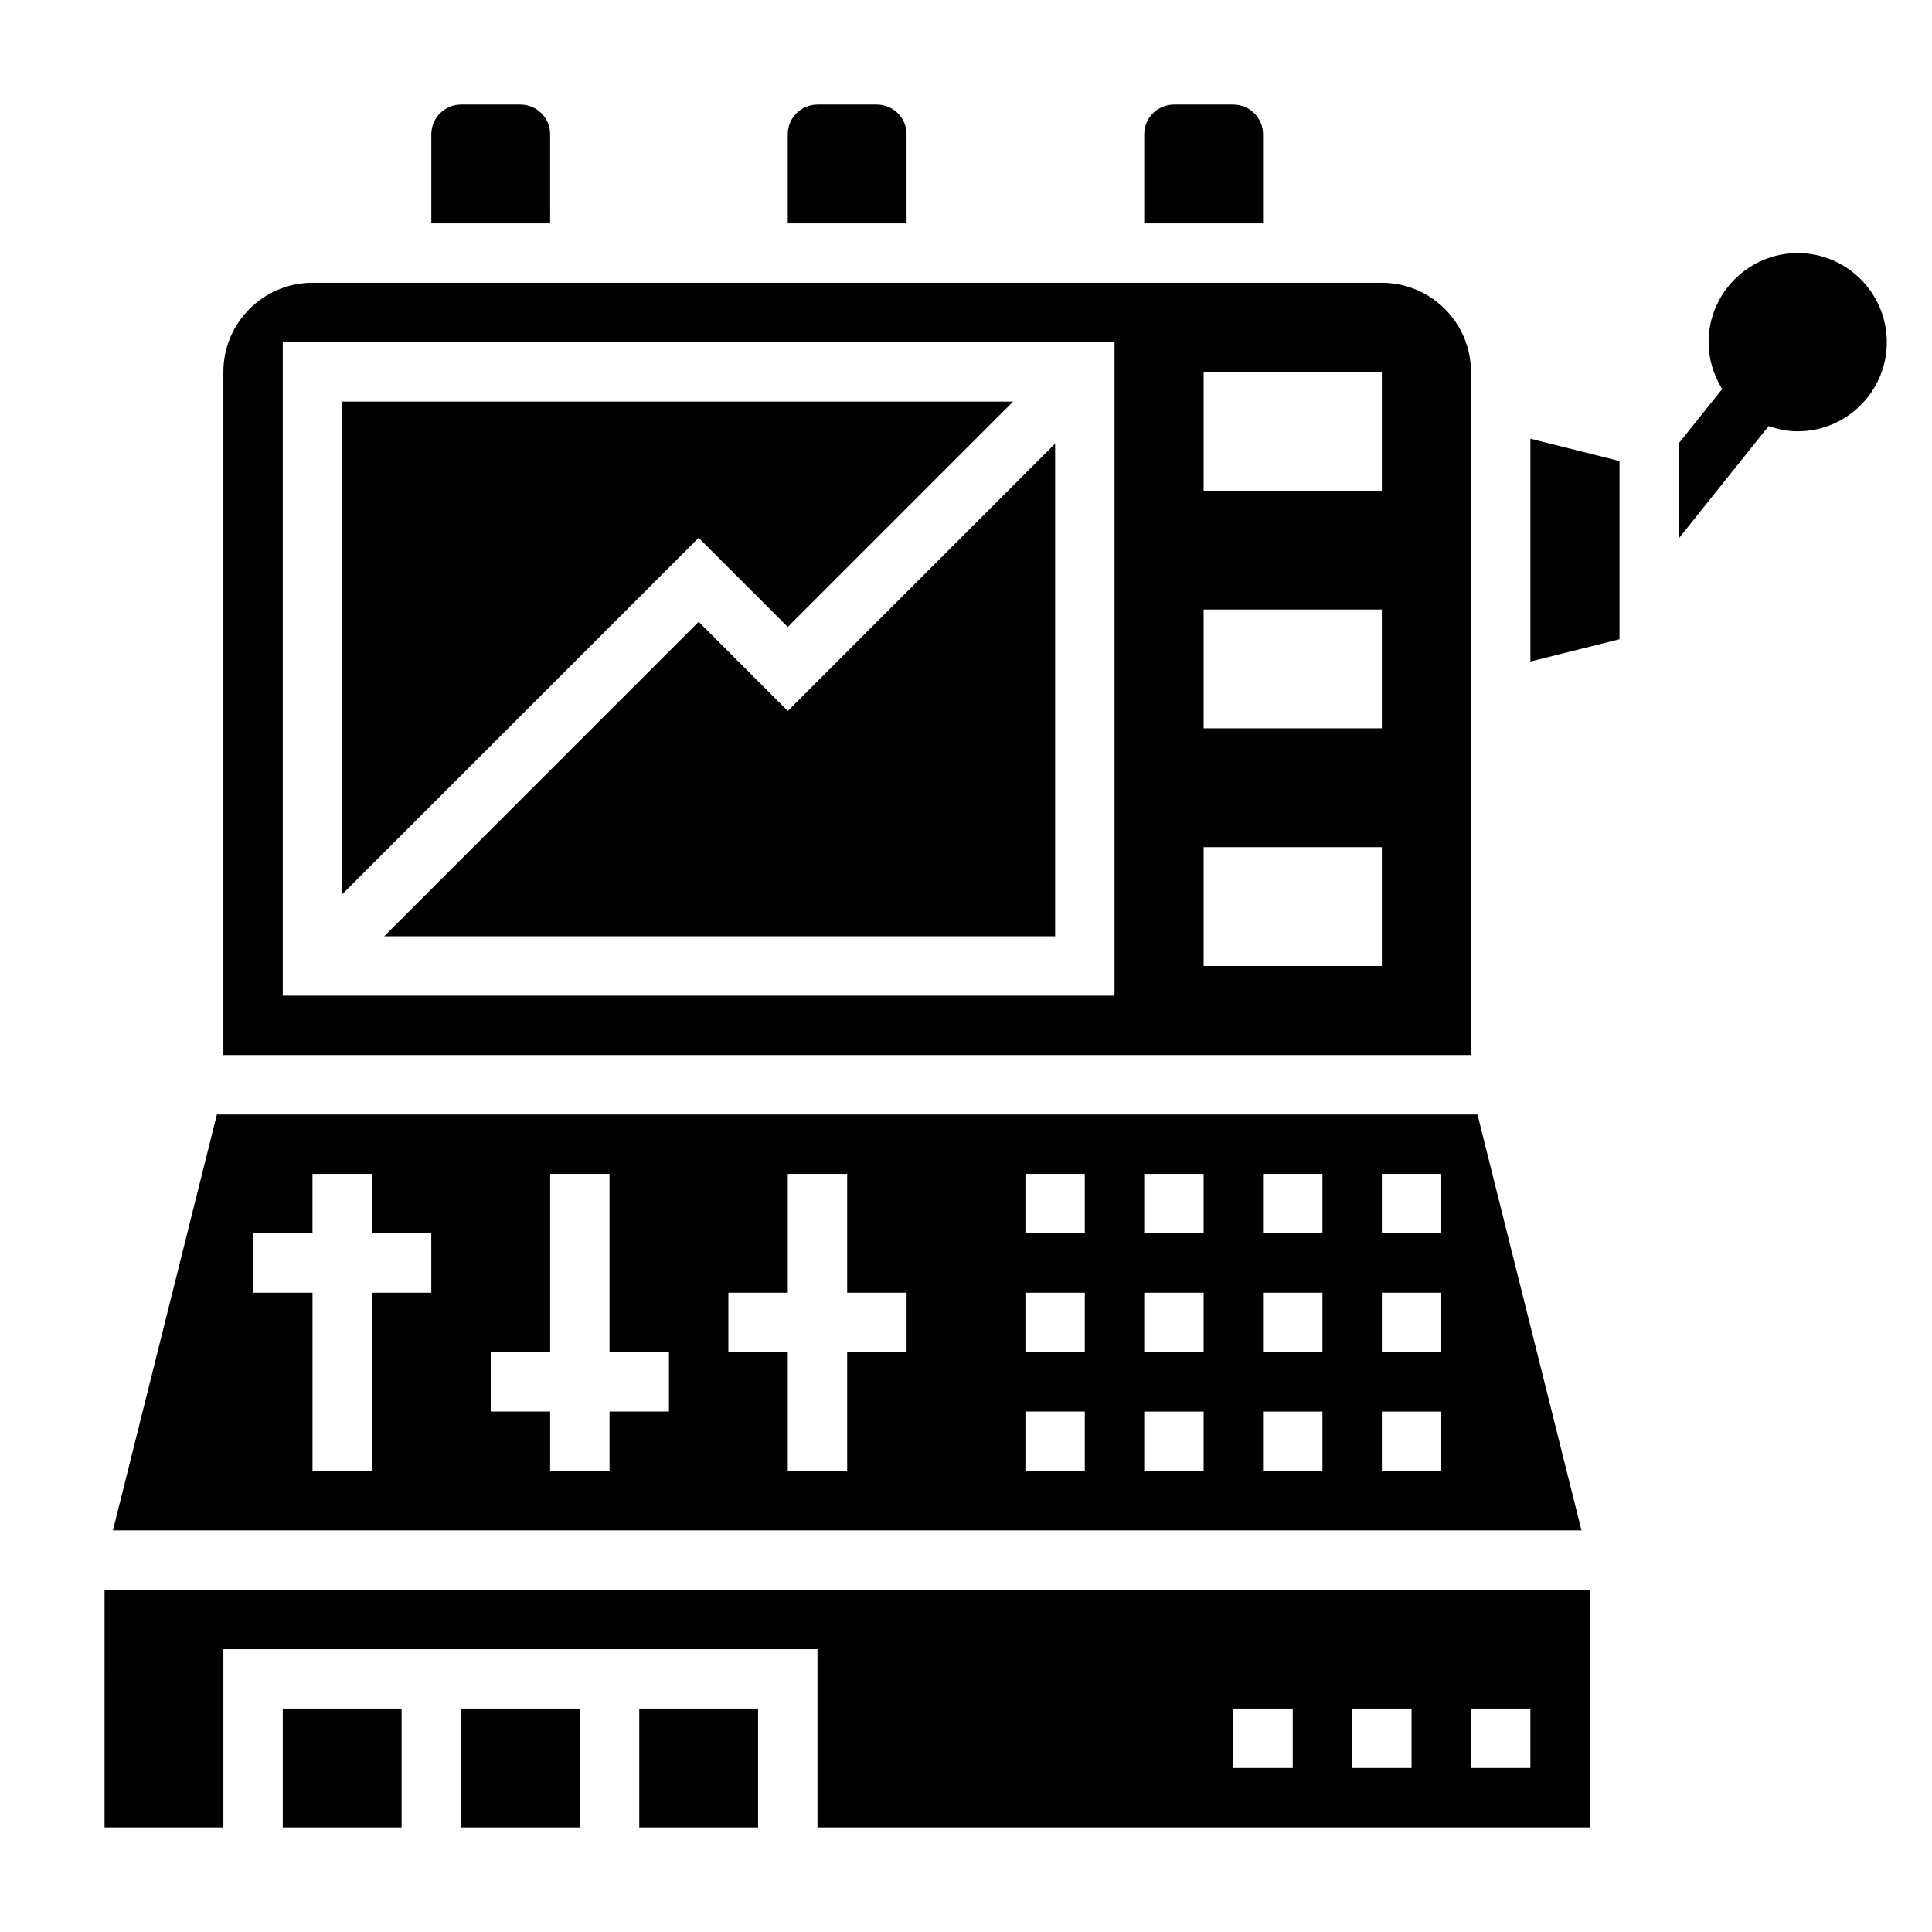
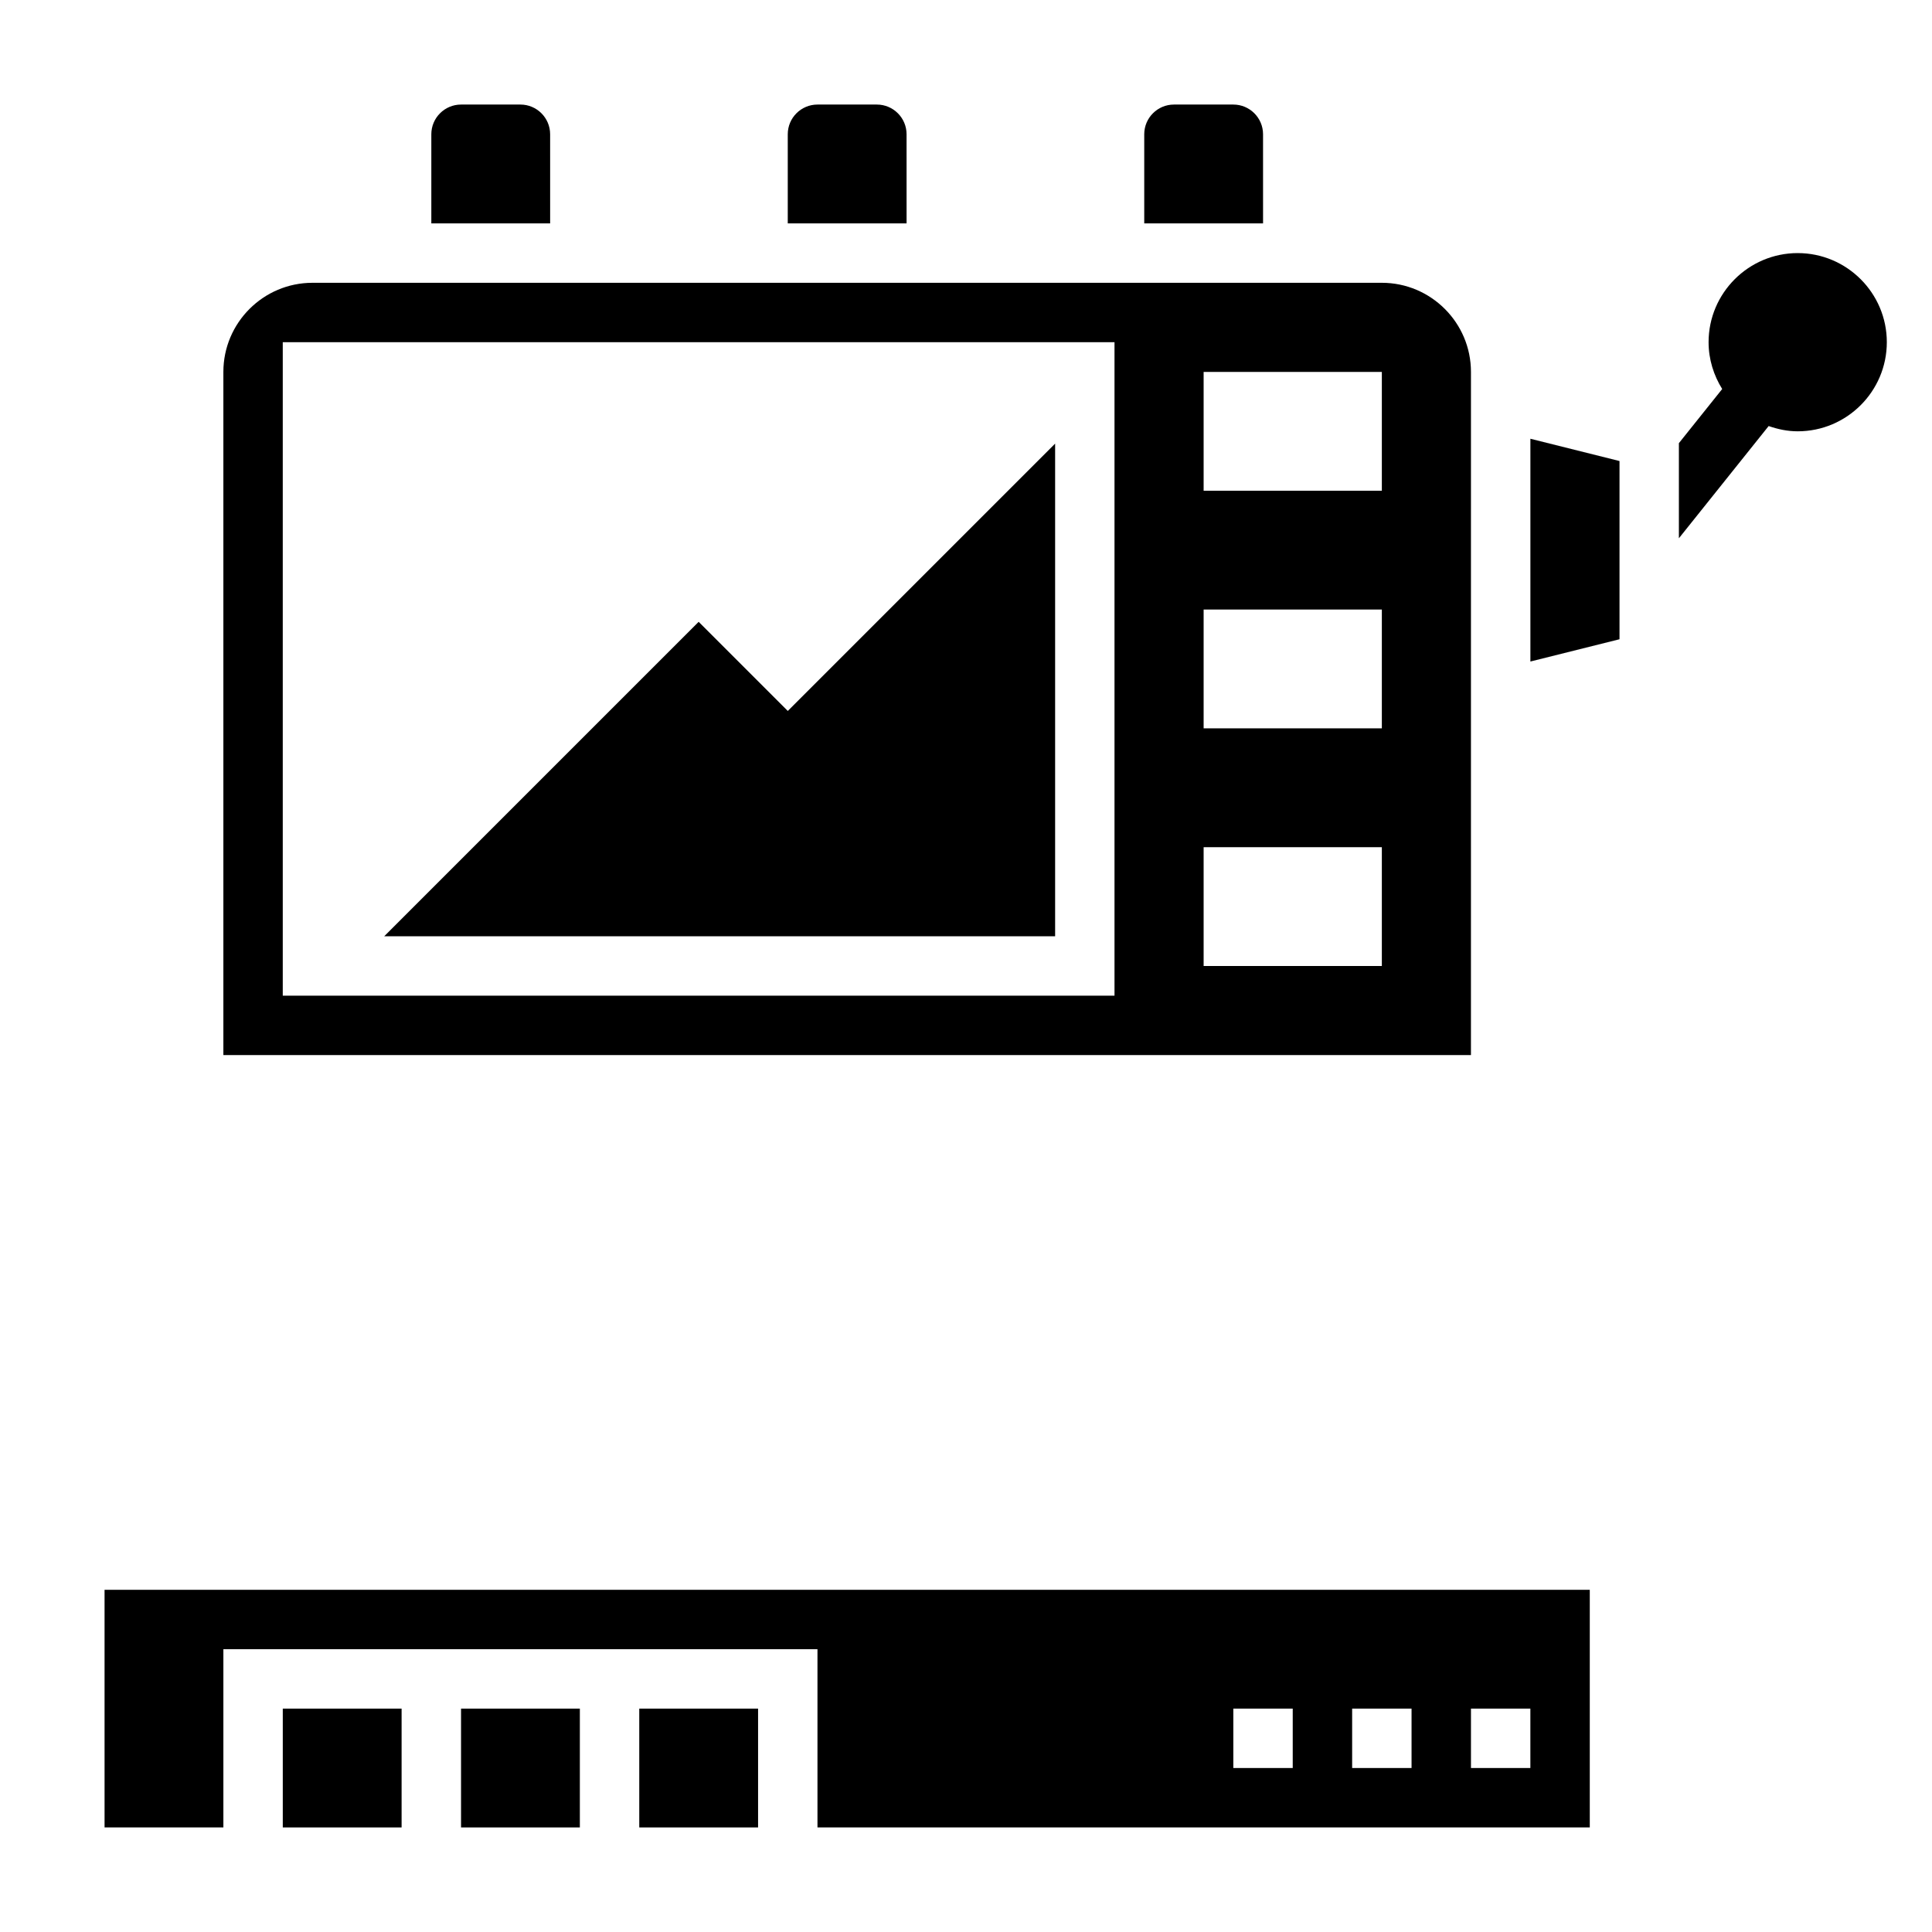
<svg xmlns="http://www.w3.org/2000/svg" fill="#000000" width="800px" height="800px" version="1.1" viewBox="144 144 512 512">
  <g>
    <path d="m218.94 596.8h31.488v31.488h-31.488z" />
    <path d="m266.18 596.8h31.488v31.488h-31.488z" />
-     <path d="m535.55 439.36h-334.07l-27.551 110.21h389.18zm-277.25 47.23h-15.742v47.23h-15.742v-47.23h-15.746v-15.742h15.742v-15.742h15.742v15.742h15.742zm62.977 31.488h-15.742v15.742h-15.742v-15.742h-15.742v-15.742h15.742v-47.23h15.742v47.23h15.742zm62.977-15.742h-15.742v31.488h-15.742v-31.488h-15.742v-15.742h15.742v-31.488h15.742v31.488h15.742zm47.234 31.488h-15.742v-15.742h15.742zm0-31.488h-15.742v-15.742h15.742zm0-31.488h-15.742v-15.742h15.742zm31.488 62.977h-15.742v-15.742h15.742zm0-31.488h-15.742v-15.742h15.742zm0-31.488h-15.742v-15.742h15.742zm31.484 62.977h-15.742v-15.742h15.742zm0-31.488h-15.742v-15.742h15.742zm0-31.488h-15.742v-15.742h15.742zm31.488 62.977h-15.742v-15.742h15.742zm0-31.488h-15.742v-15.742h15.742zm0-31.488h-15.742v-15.742h15.742z" />
    <path d="m329.15 308.79-83.332 83.332h177.8v-130.56l-70.848 70.848z" />
-     <path d="m352.77 310.15 59.719-59.719h-177.8v130.57l94.461-94.465z" />
    <path d="m533.82 242.56c0-13.02-10.598-23.617-23.617-23.617h-283.39c-13.02 0-23.617 10.598-23.617 23.617v181.05h330.62zm-94.465 165.31h-220.42v-173.18h220.42zm70.848-7.871h-47.23v-31.488h47.23zm0-62.977h-47.23v-31.488h47.23zm0-62.977h-47.23v-31.488h47.23z" />
    <path d="m171.71 628.29h31.488v-47.23h157.44v47.23h204.67v-62.977h-393.6zm362.11-31.488h15.742v15.742h-15.742zm-31.488 0h15.742v15.742h-15.742zm-31.488 0h15.742v15.742h-15.742z" />
    <path d="m313.41 596.8h31.488v31.488h-31.488z" />
    <path d="m478.72 179.58c0-4.344-3.535-7.871-7.871-7.871h-15.742c-4.336 0-7.871 3.527-7.871 7.871v23.617h31.488z" />
    <path d="m384.25 179.58c0-4.344-3.535-7.871-7.871-7.871h-15.742c-4.336 0-7.871 3.527-7.871 7.871v23.617h31.488z" />
    <path d="m289.79 179.58c0-4.344-3.535-7.871-7.871-7.871h-15.742c-4.336 0-7.871 3.527-7.871 7.871v23.617h31.488z" />
    <path d="m549.57 319.31 23.617-5.902v-47.23l-23.617-5.906z" />
    <path d="m620.41 211.07c-13.02 0-23.617 10.598-23.617 23.617 0 4.566 1.363 8.793 3.606 12.406l-11.477 14.348v25.207l23.789-29.742c2.434 0.844 4.992 1.395 7.699 1.395 13.02 0 23.617-10.598 23.617-23.617 0-13.02-10.598-23.613-23.617-23.613z" />
  </g>
</svg>